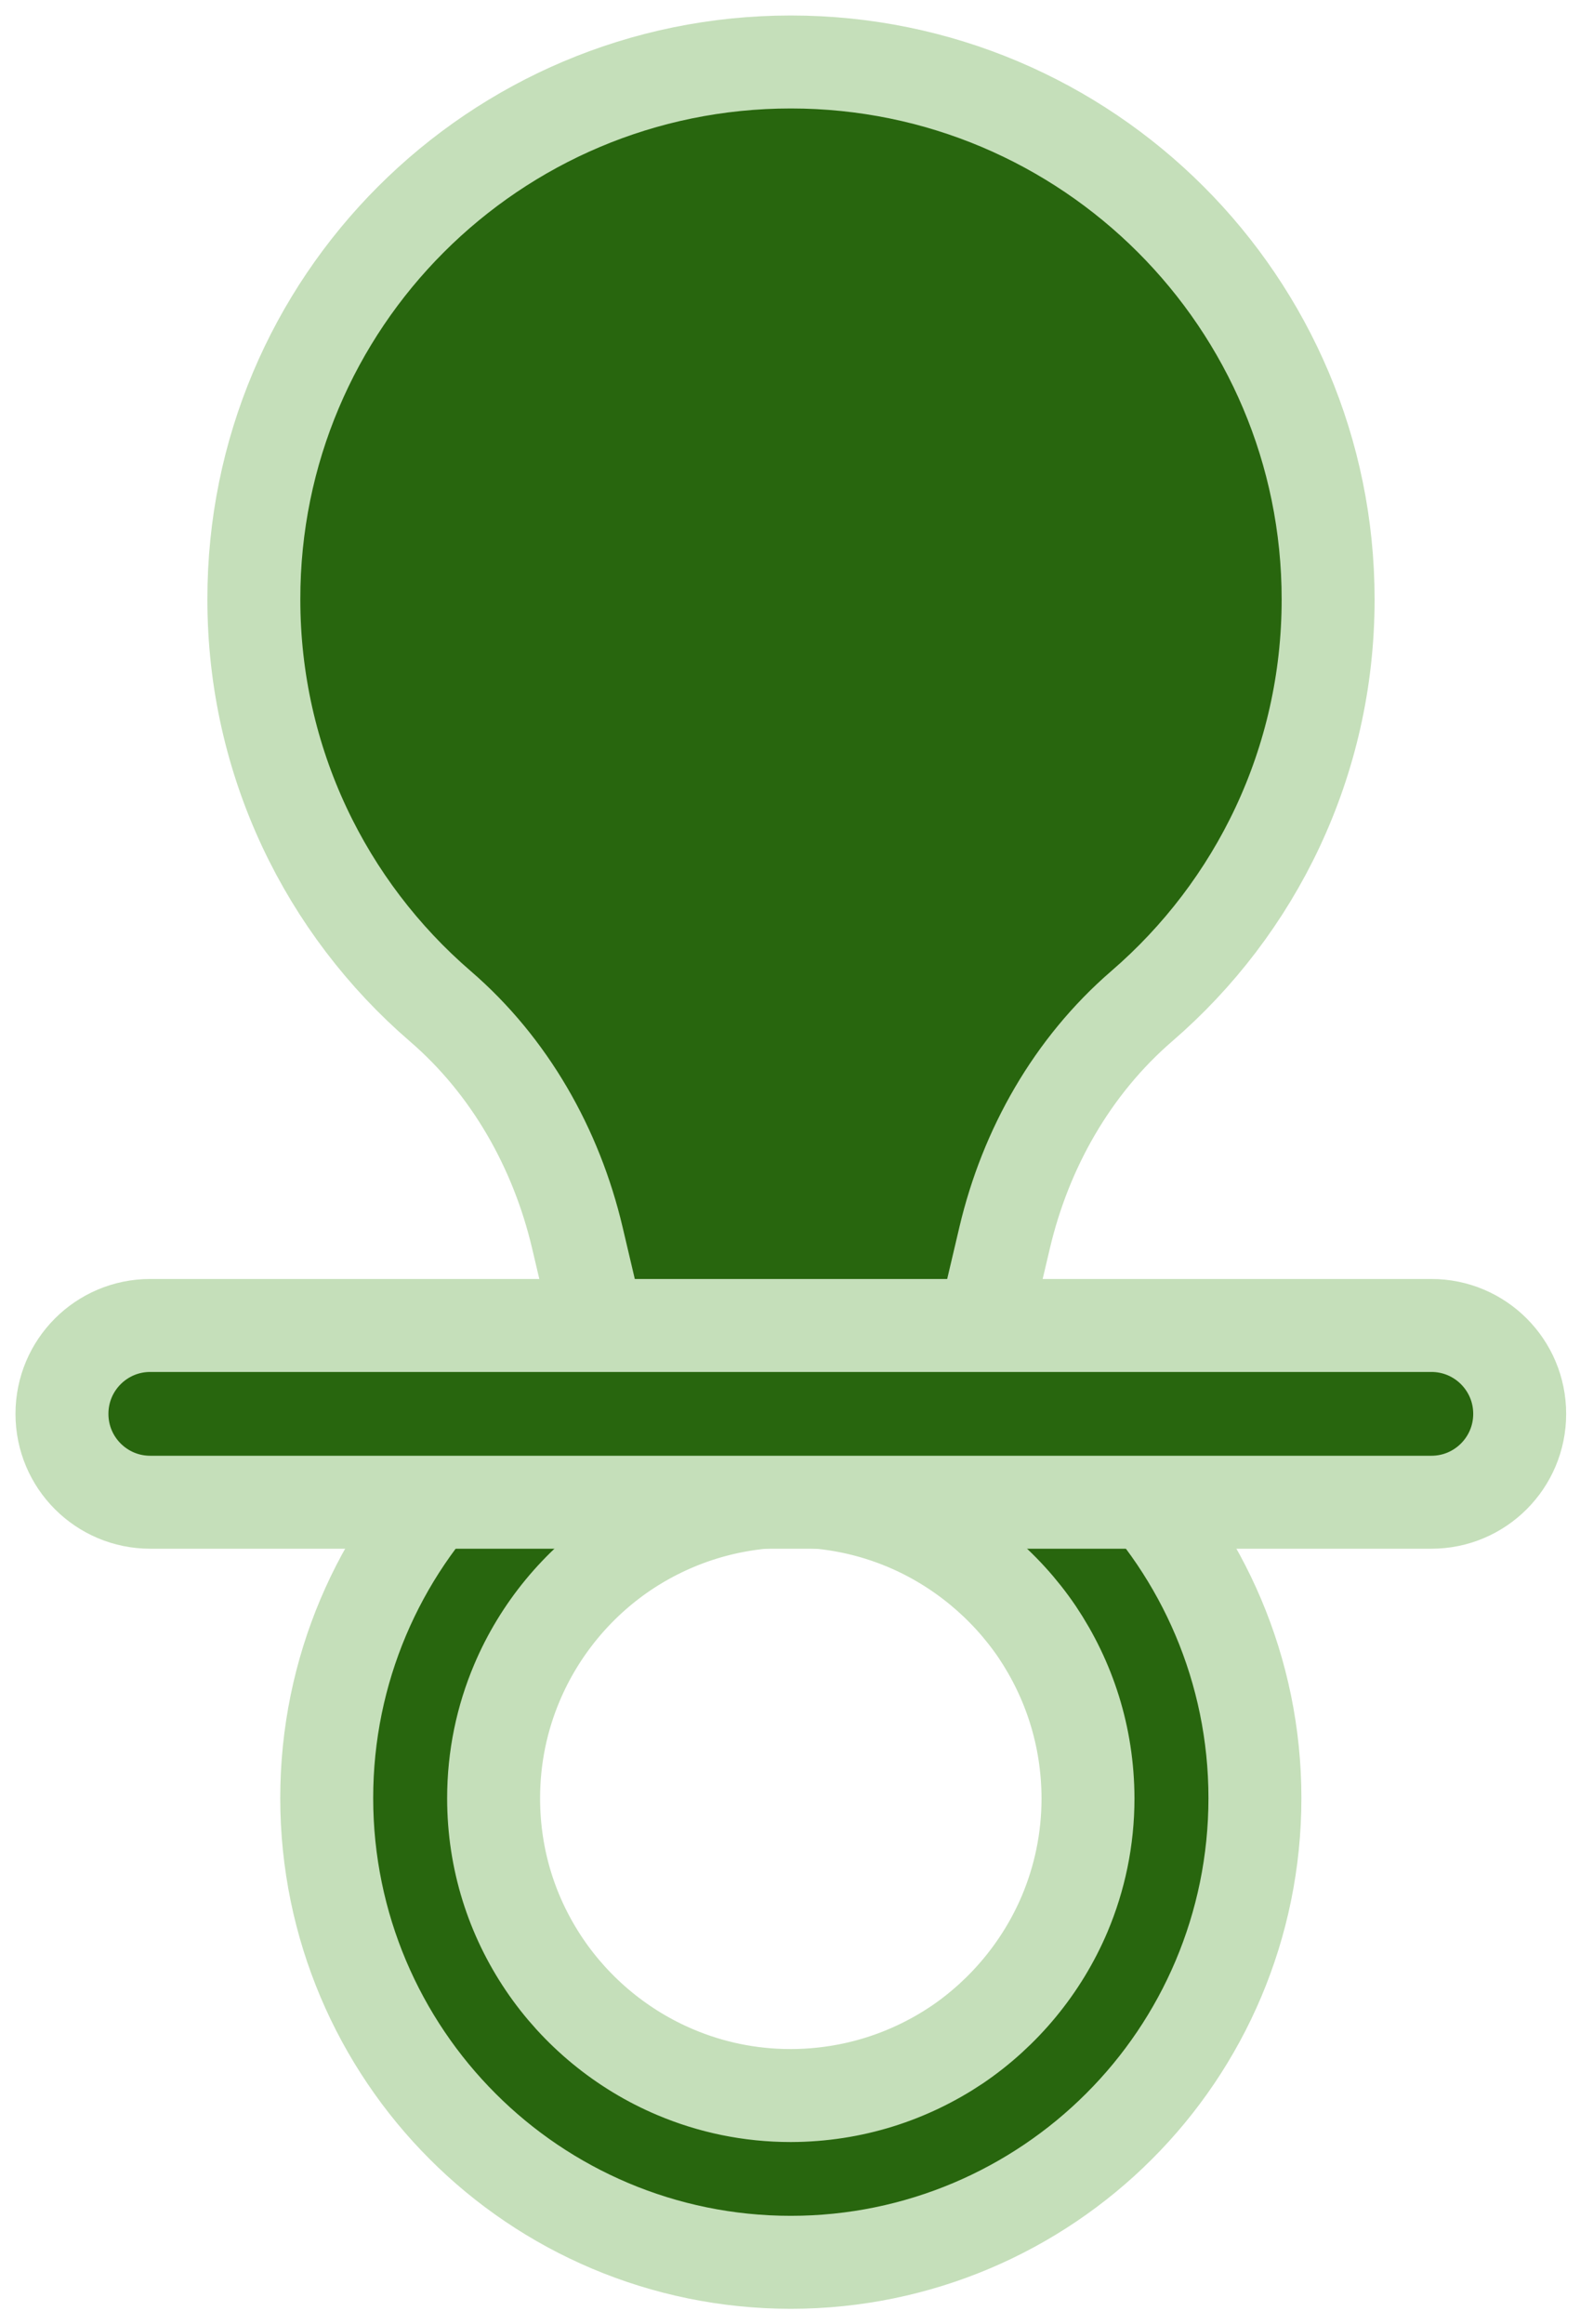
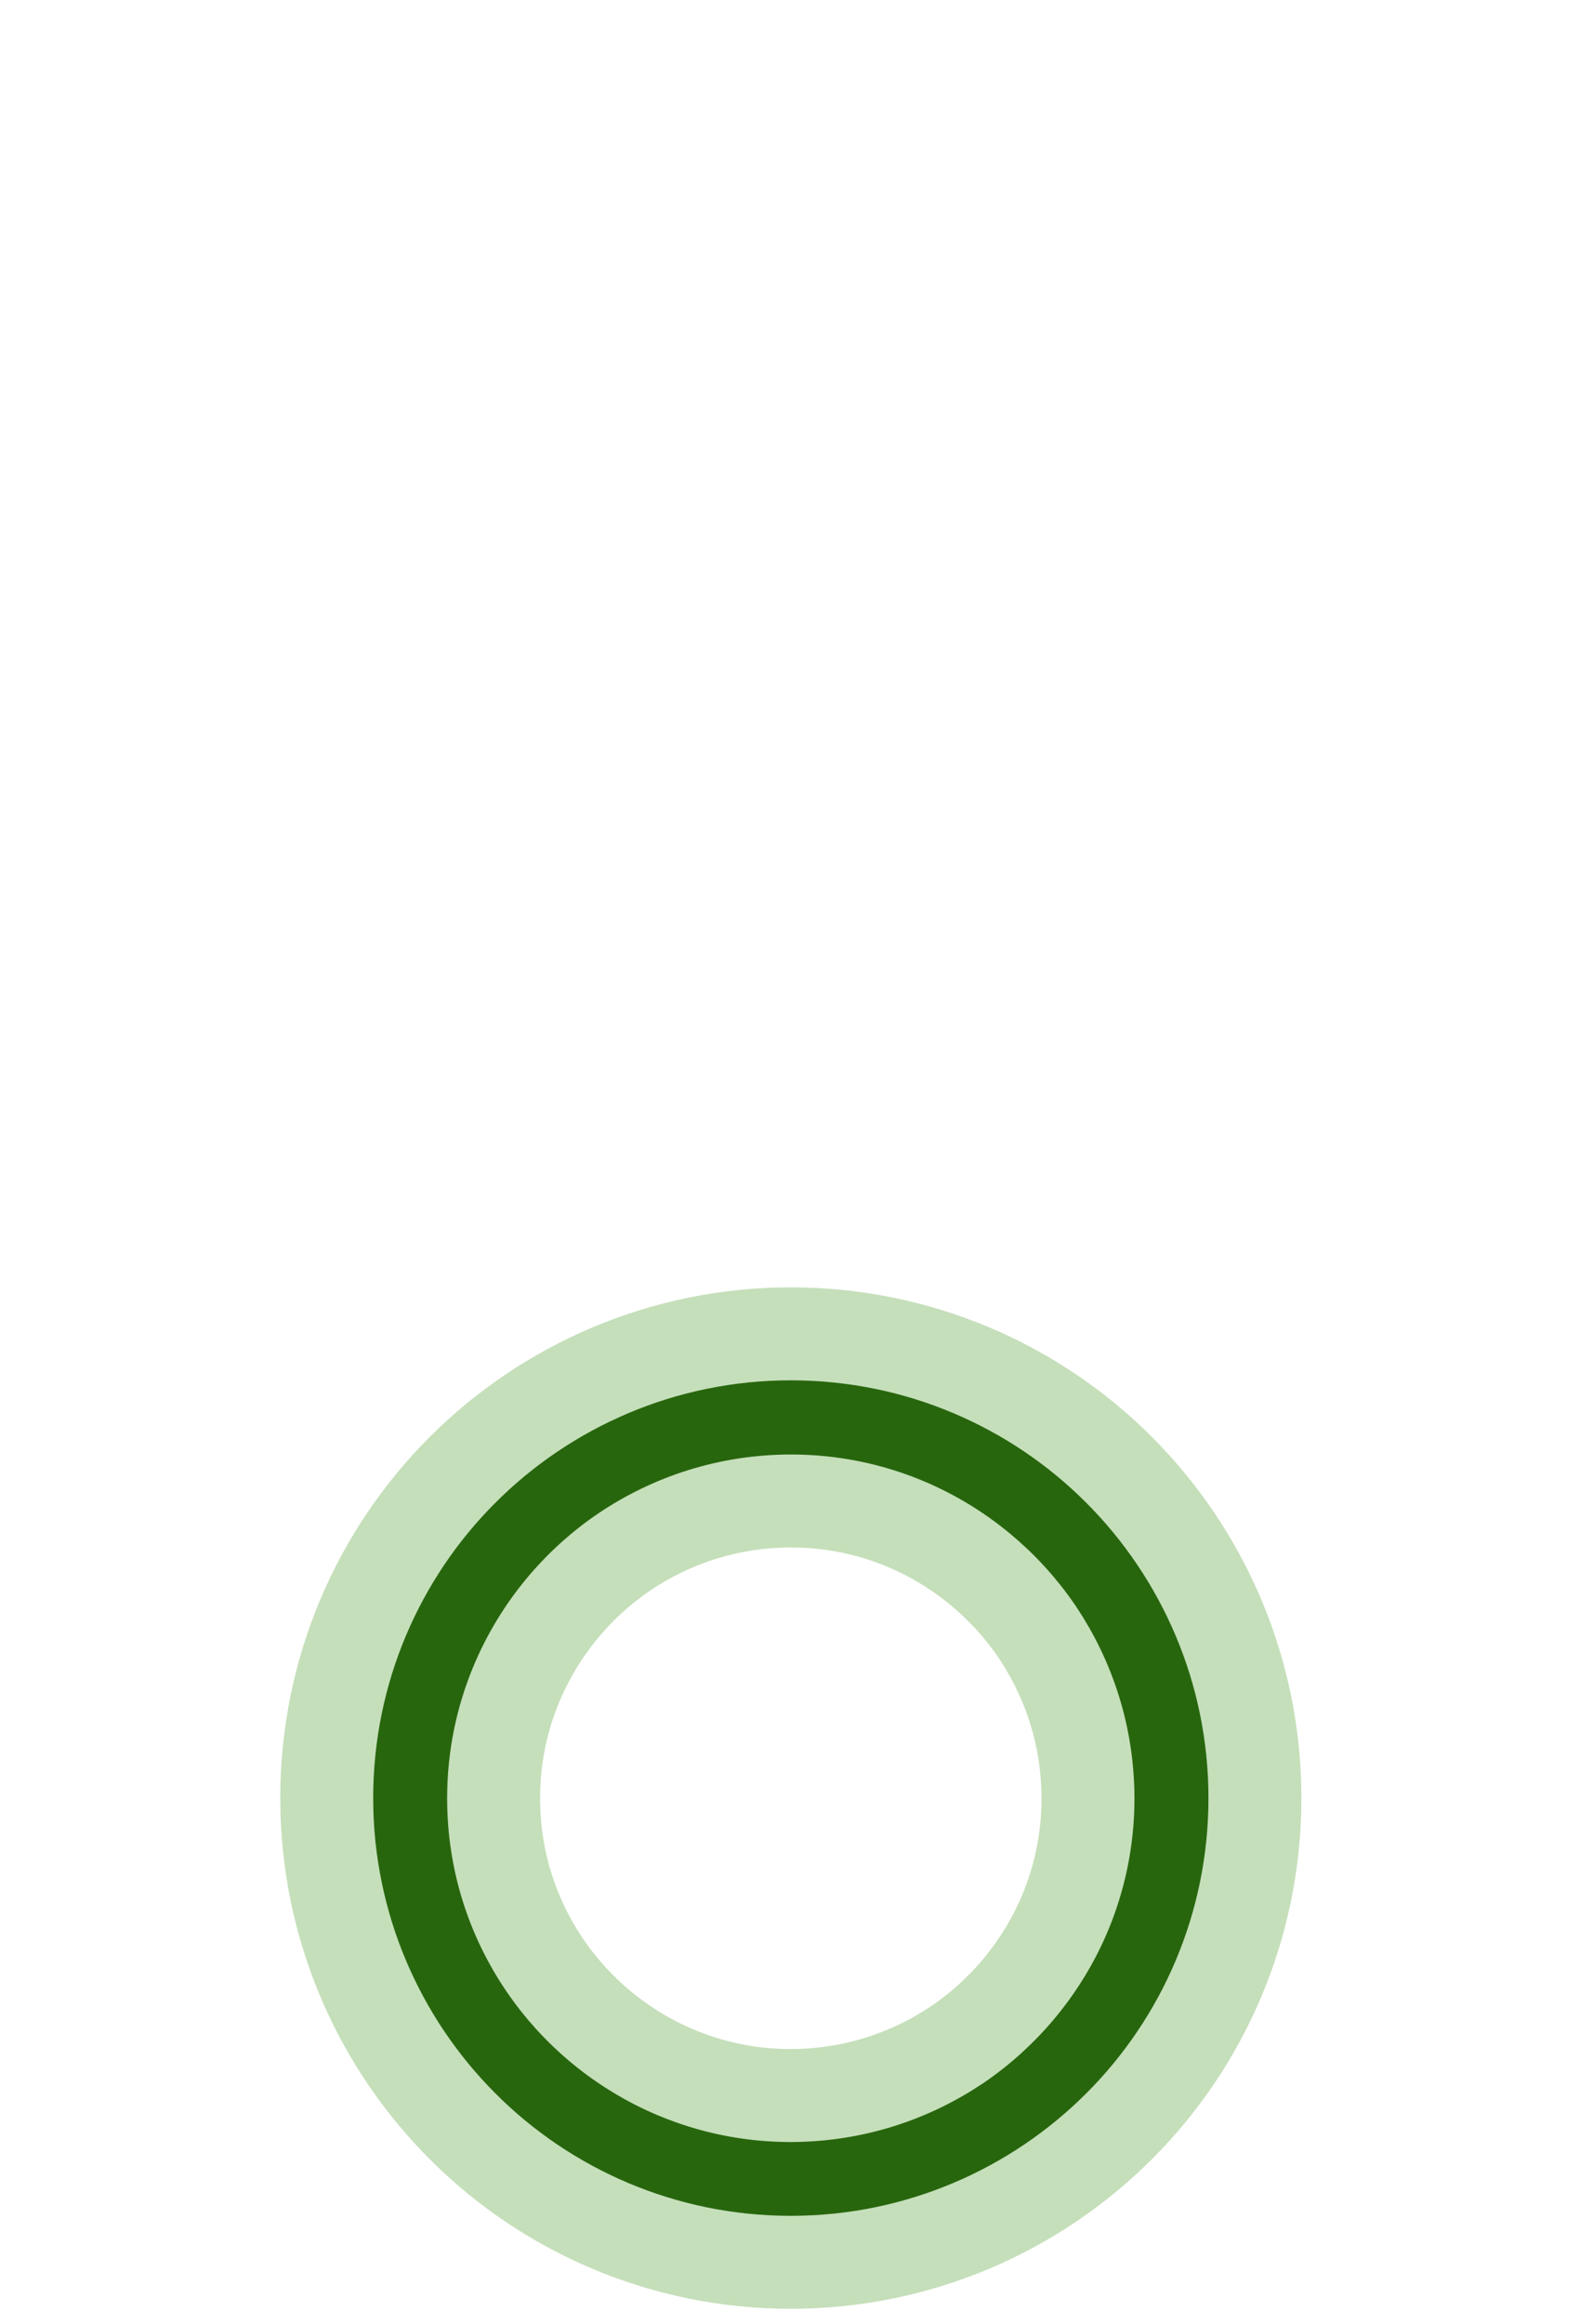
<svg xmlns="http://www.w3.org/2000/svg" width="51" height="75" viewBox="0 0 51 75" fill="none">
  <g id="Group 5444">
-     <path id="Vector" d="M42.87 19.343C42.87 24.59 40.536 29.293 36.851 32.469C34.61 34.406 33.107 37.056 32.428 39.939L31.34 44.56H19.724L18.636 39.939C17.957 37.056 16.454 34.4 14.213 32.469C10.528 29.293 8.194 24.59 8.194 19.343C8.183 9.762 15.951 2 25.526 2C35.102 2 42.87 9.762 42.87 19.343Z" fill="#28660E" stroke="#C5DFBA" stroke-width="3" stroke-miterlimit="10" stroke-linecap="square" />
    <path id="Vector_2" d="M36.12 47.427C33.417 44.718 29.656 43.04 25.526 43.04C21.396 43.04 17.635 44.724 14.933 47.427C12.225 50.129 10.546 53.89 10.546 58.02C10.546 62.15 12.23 65.911 14.933 68.613C17.635 71.321 21.396 73 25.526 73C29.656 73 33.417 71.316 36.12 68.613C38.828 65.911 40.507 62.15 40.507 58.02C40.507 53.89 38.822 50.129 36.12 47.427ZM34.365 61.758C33.639 63.471 32.417 64.946 30.89 65.981C29.352 67.01 27.527 67.613 25.526 67.619C24.198 67.619 22.941 67.35 21.794 66.864C20.08 66.139 18.606 64.922 17.571 63.39C16.536 61.857 15.933 60.026 15.933 58.026C15.933 56.698 16.202 55.44 16.688 54.294C17.413 52.58 18.63 51.106 20.162 50.071C21.695 49.041 23.526 48.438 25.526 48.433C26.854 48.433 28.112 48.702 29.258 49.187C30.972 49.913 32.446 51.135 33.481 52.662C34.511 54.2 35.113 56.025 35.119 58.026C35.119 59.353 34.85 60.611 34.365 61.758Z" fill="#28660E" stroke="#C5DFBA" stroke-width="3" stroke-miterlimit="10" stroke-linecap="square" />
-     <path id="Vector_3" d="M46.204 42.77H4.849C3.275 42.77 2 44.046 2 45.619V45.625C2 47.198 3.275 48.474 4.849 48.474H46.204C47.777 48.474 49.053 47.198 49.053 45.625V45.619C49.053 44.046 47.777 42.77 46.204 42.77Z" fill="#28660E" stroke="#C5DFBA" stroke-width="3" stroke-miterlimit="10" stroke-linecap="square" />
  </g>
</svg>